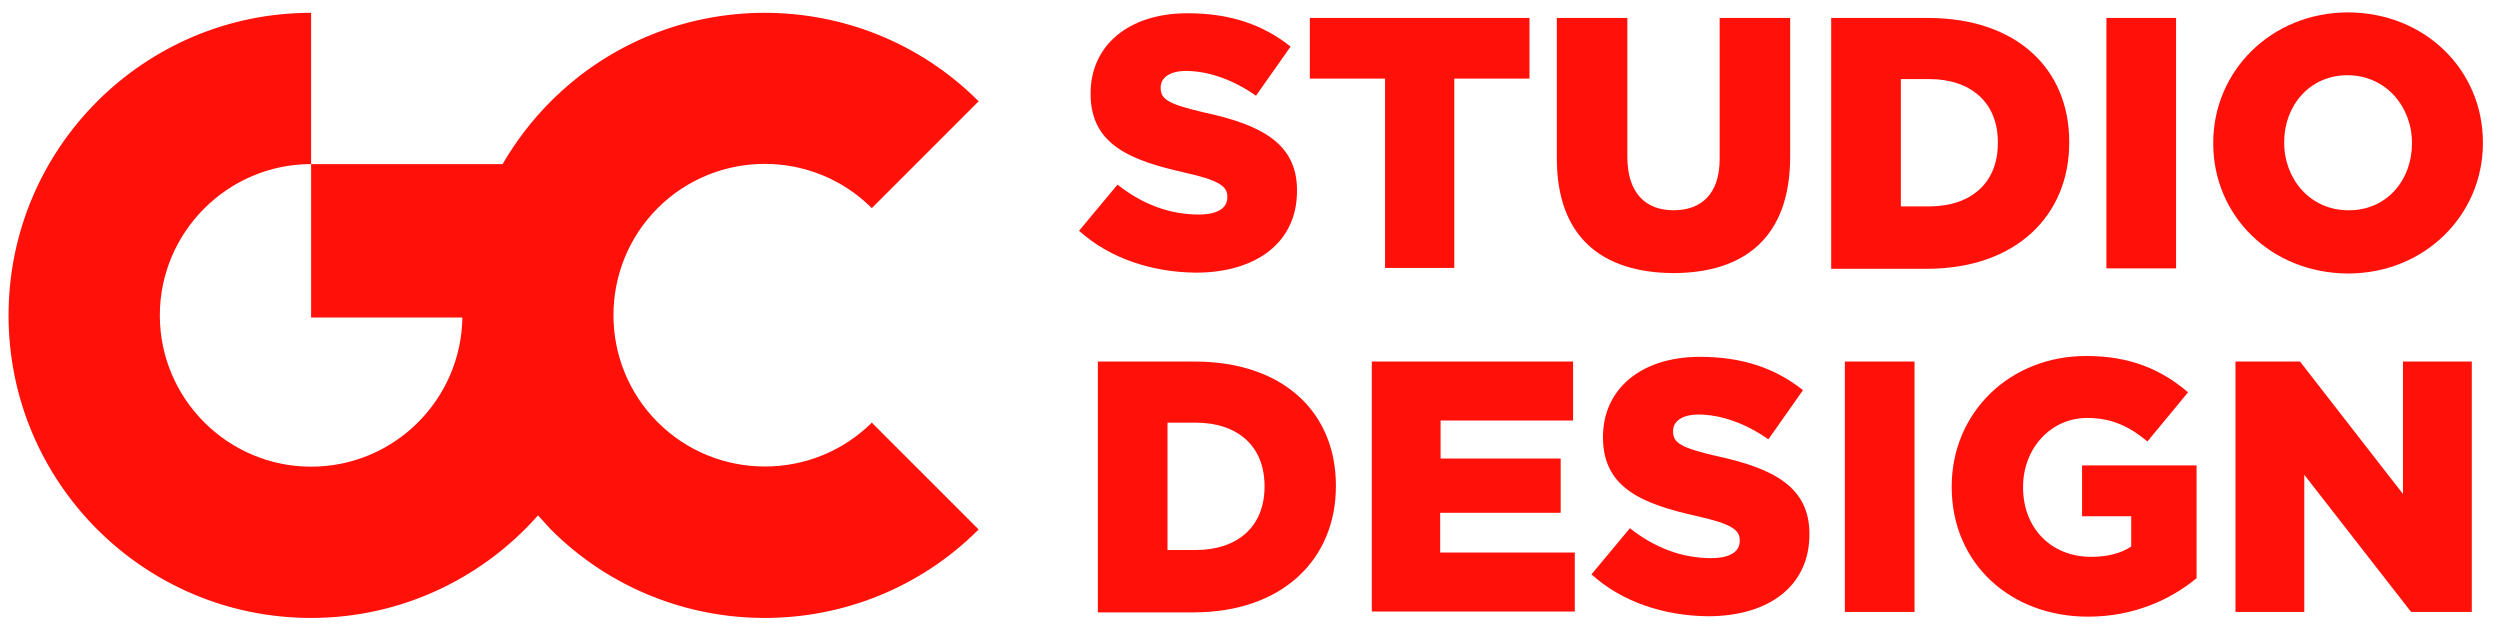
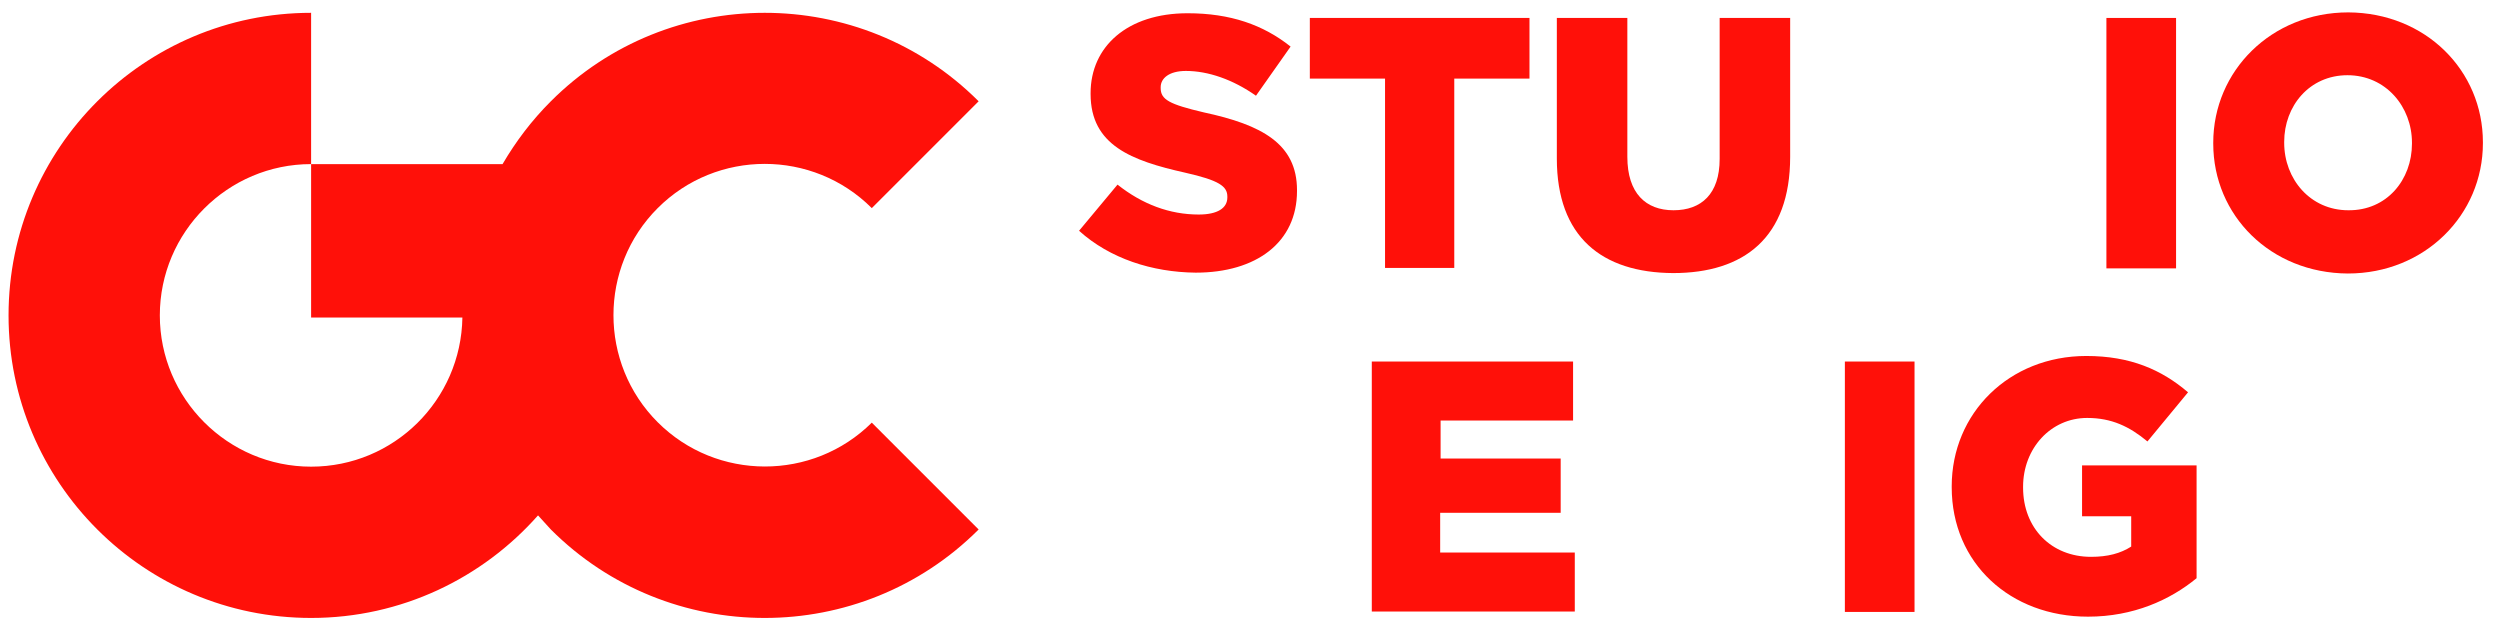
<svg xmlns="http://www.w3.org/2000/svg" version="1.1" id="Layer_1" x="0px" y="0px" viewBox="0 0 585 146.8" style="enable-background:new 0 0 585 146.8;" xml:space="preserve">
  <style type="text/css">
	.st0{fill:#FF1009;}
</style>
  <g>
    <path class="st0" d="M252.5,54l9-10.8c5.8,4.6,12.2,7,19,7c4.4,0,6.7-1.5,6.7-4v-0.2c0-2.4-1.9-3.8-9.9-5.6   c-12.5-2.8-22.1-6.4-22.1-18.4v-0.2c0-10.9,8.6-18.7,22.7-18.7c10,0,17.7,2.7,24.1,7.8l-8.1,11.5c-5.4-3.8-11.2-5.8-16.4-5.8   c-3.9,0-5.9,1.7-5.9,3.8v0.2c0,2.7,2,3.8,10.1,5.7c13.5,2.9,21.8,7.3,21.8,18.2v0.2c0,12-9.5,19.1-23.7,19.1   C269.6,63.7,259.7,60.5,252.5,54z" />
    <path class="st0" d="M324.1,18.4h-17.6V4.2h51.4v14.2h-17.6v44.3h-16.2V18.4z" />
    <path class="st0" d="M364.3,37.1V4.2h16.5v32.5c0,8.5,4.3,12.5,10.8,12.5c6.5,0,10.8-3.8,10.8-12v-33h16.5v32.5   c0,18.9-10.8,27.2-27.4,27.2C374.8,63.8,364.3,55.4,364.3,37.1z" />
-     <path class="st0" d="M428.5,4.2h22.6c20.9,0,33.1,12,33.1,29v0.2c0,16.9-12.3,29.5-33.4,29.5h-22.3V4.2z M451.4,48.3   c9.7,0,16.1-5.4,16.1-14.8v-0.2c0-9.4-6.4-14.8-16.1-14.8h-6.6v29.8H451.4z" />
    <path class="st0" d="M492.9,4.2h16.3v58.6h-16.3V4.2z" />
    <path class="st0" d="M517.9,33.6v-0.2c0-16.8,13.6-30.5,31.6-30.5C567.6,3,581,16.5,581,33.3v0.2c0,16.8-13.6,30.5-31.6,30.5   C531.3,63.9,517.9,50.4,517.9,33.6z M564.4,33.6v-0.2c0-8.4-6.1-15.8-15.1-15.8c-8.9,0-14.8,7.2-14.8,15.6v0.2   c0,8.5,6.1,15.8,15,15.8C558.5,49.3,564.4,42.1,564.4,33.6z" />
-     <path class="st0" d="M256.9,84.6h22.6c20.9,0,33.1,12,33.1,29v0.2c0,16.9-12.3,29.5-33.4,29.5h-22.3V84.6z M279.8,128.7   c9.7,0,16.1-5.4,16.1-14.8v-0.2c0-9.4-6.4-14.8-16.1-14.8h-6.6v29.8H279.8z" />
    <path class="st0" d="M321,84.6h47.1v13.8h-31v8.9h28.1V120H337v9.3h31.5v13.8H321V84.6z" />
-     <path class="st0" d="M372.4,134.4l9-10.8c5.8,4.6,12.2,7,19,7c4.4,0,6.7-1.5,6.7-4v-0.2c0-2.4-1.9-3.8-9.9-5.6   c-12.5-2.8-22.1-6.4-22.1-18.4v-0.2c0-10.9,8.6-18.7,22.7-18.7c10,0,17.7,2.7,24.1,7.8l-8.1,11.5c-5.4-3.8-11.2-5.8-16.4-5.8   c-3.9,0-5.9,1.7-5.9,3.8v0.2c0,2.7,2,3.8,10.1,5.7c13.5,2.9,21.8,7.3,21.8,18.2v0.2c0,12-9.5,19.1-23.7,19.1   C389.4,144.1,379.6,140.9,372.4,134.4z" />
    <path class="st0" d="M431.7,84.6H448v58.6h-16.3V84.6z" />
    <path class="st0" d="M456.7,114v-0.2c0-17.1,13.4-30.5,31.5-30.5c10.3,0,17.6,3.2,23.8,8.5l-9.5,11.5c-4.2-3.5-8.4-5.5-14.1-5.5   c-8.5,0-15,7.1-15,16.1v0.2c0,9.5,6.6,16.2,15.9,16.2c3.9,0,6.9-0.8,9.4-2.4v-7.1h-11.5v-11.9H514v26.4c-6.2,5.1-14.8,9-25.4,9   C470.4,144.3,456.7,131.8,456.7,114z" />
-     <path class="st0" d="M523.1,84.6h15.1l24.1,31v-31h16.1v58.6h-14.2l-25-32.1v32.1h-16.1V84.6z" />
  </g>
  <path id="XMLID_15_" class="st0" d="M153.9,98.8c-13.8-13.8-13.8-36.3,0-50.1c13.8-13.8,36.3-13.8,50.1,0l25-25  c-27.6-27.6-72.5-27.6-100.1,0c-4.5,4.5-8.2,9.4-11.3,14.7H72.8v35.9h35.4c-0.3,19.3-16,34.9-35.4,34.9c-19.5,0-35.4-15.9-35.4-35.4  s15.9-35.4,35.4-35.4V3C33.7,3,2,34.7,2,73.8s31.7,70.8,70.8,70.8c21.1,0,40.1-9.3,53.1-24c1,1.1,2,2.2,3,3.3  c27.6,27.6,72.5,27.6,100.1,0l-25-25C190.2,112.6,167.7,112.6,153.9,98.8z" />
</svg>